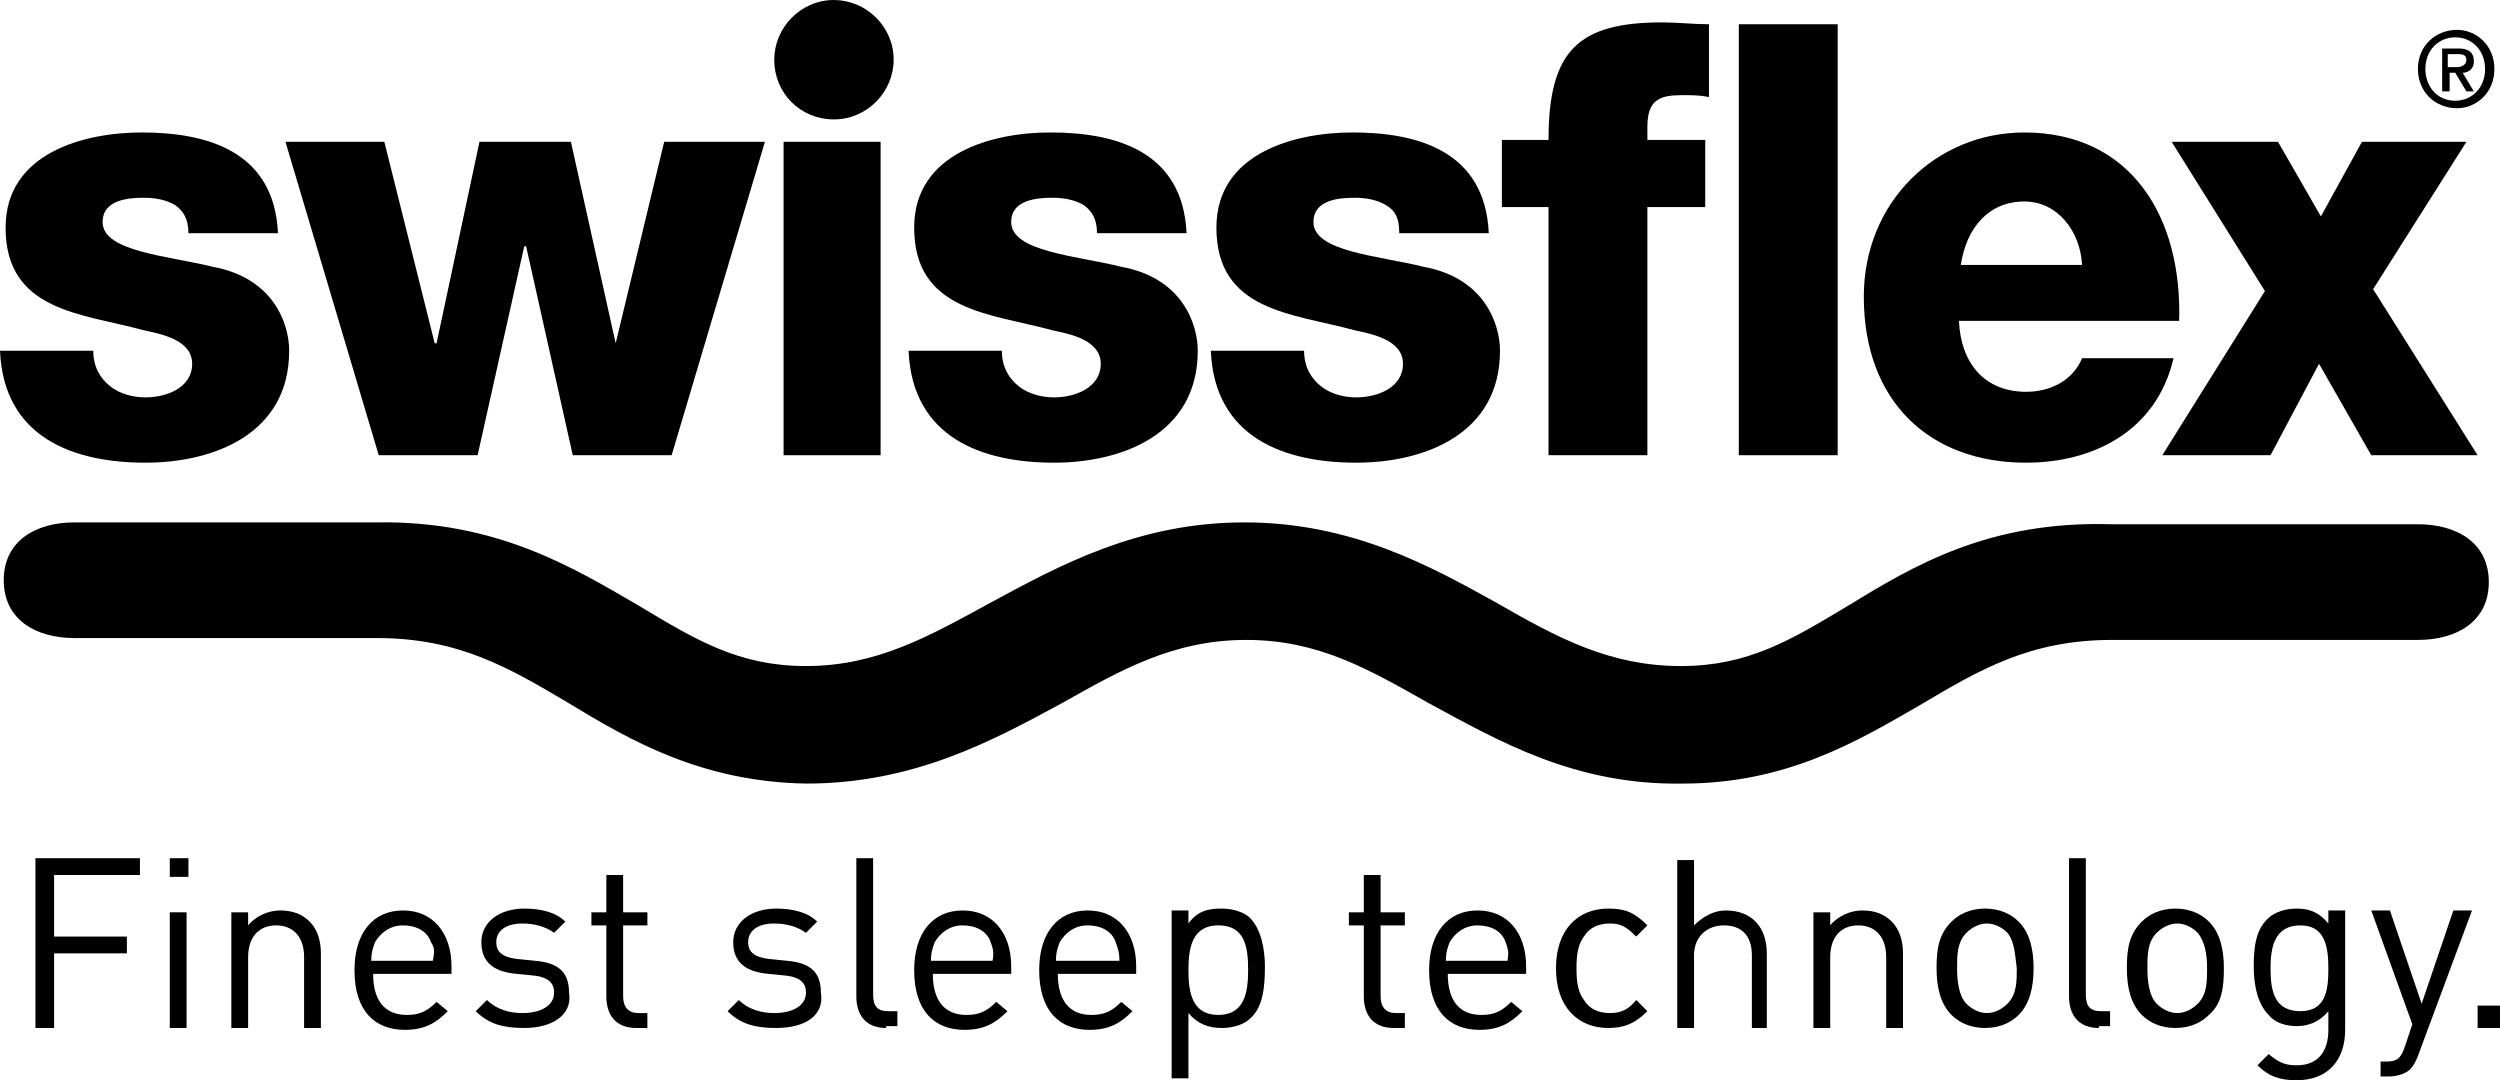
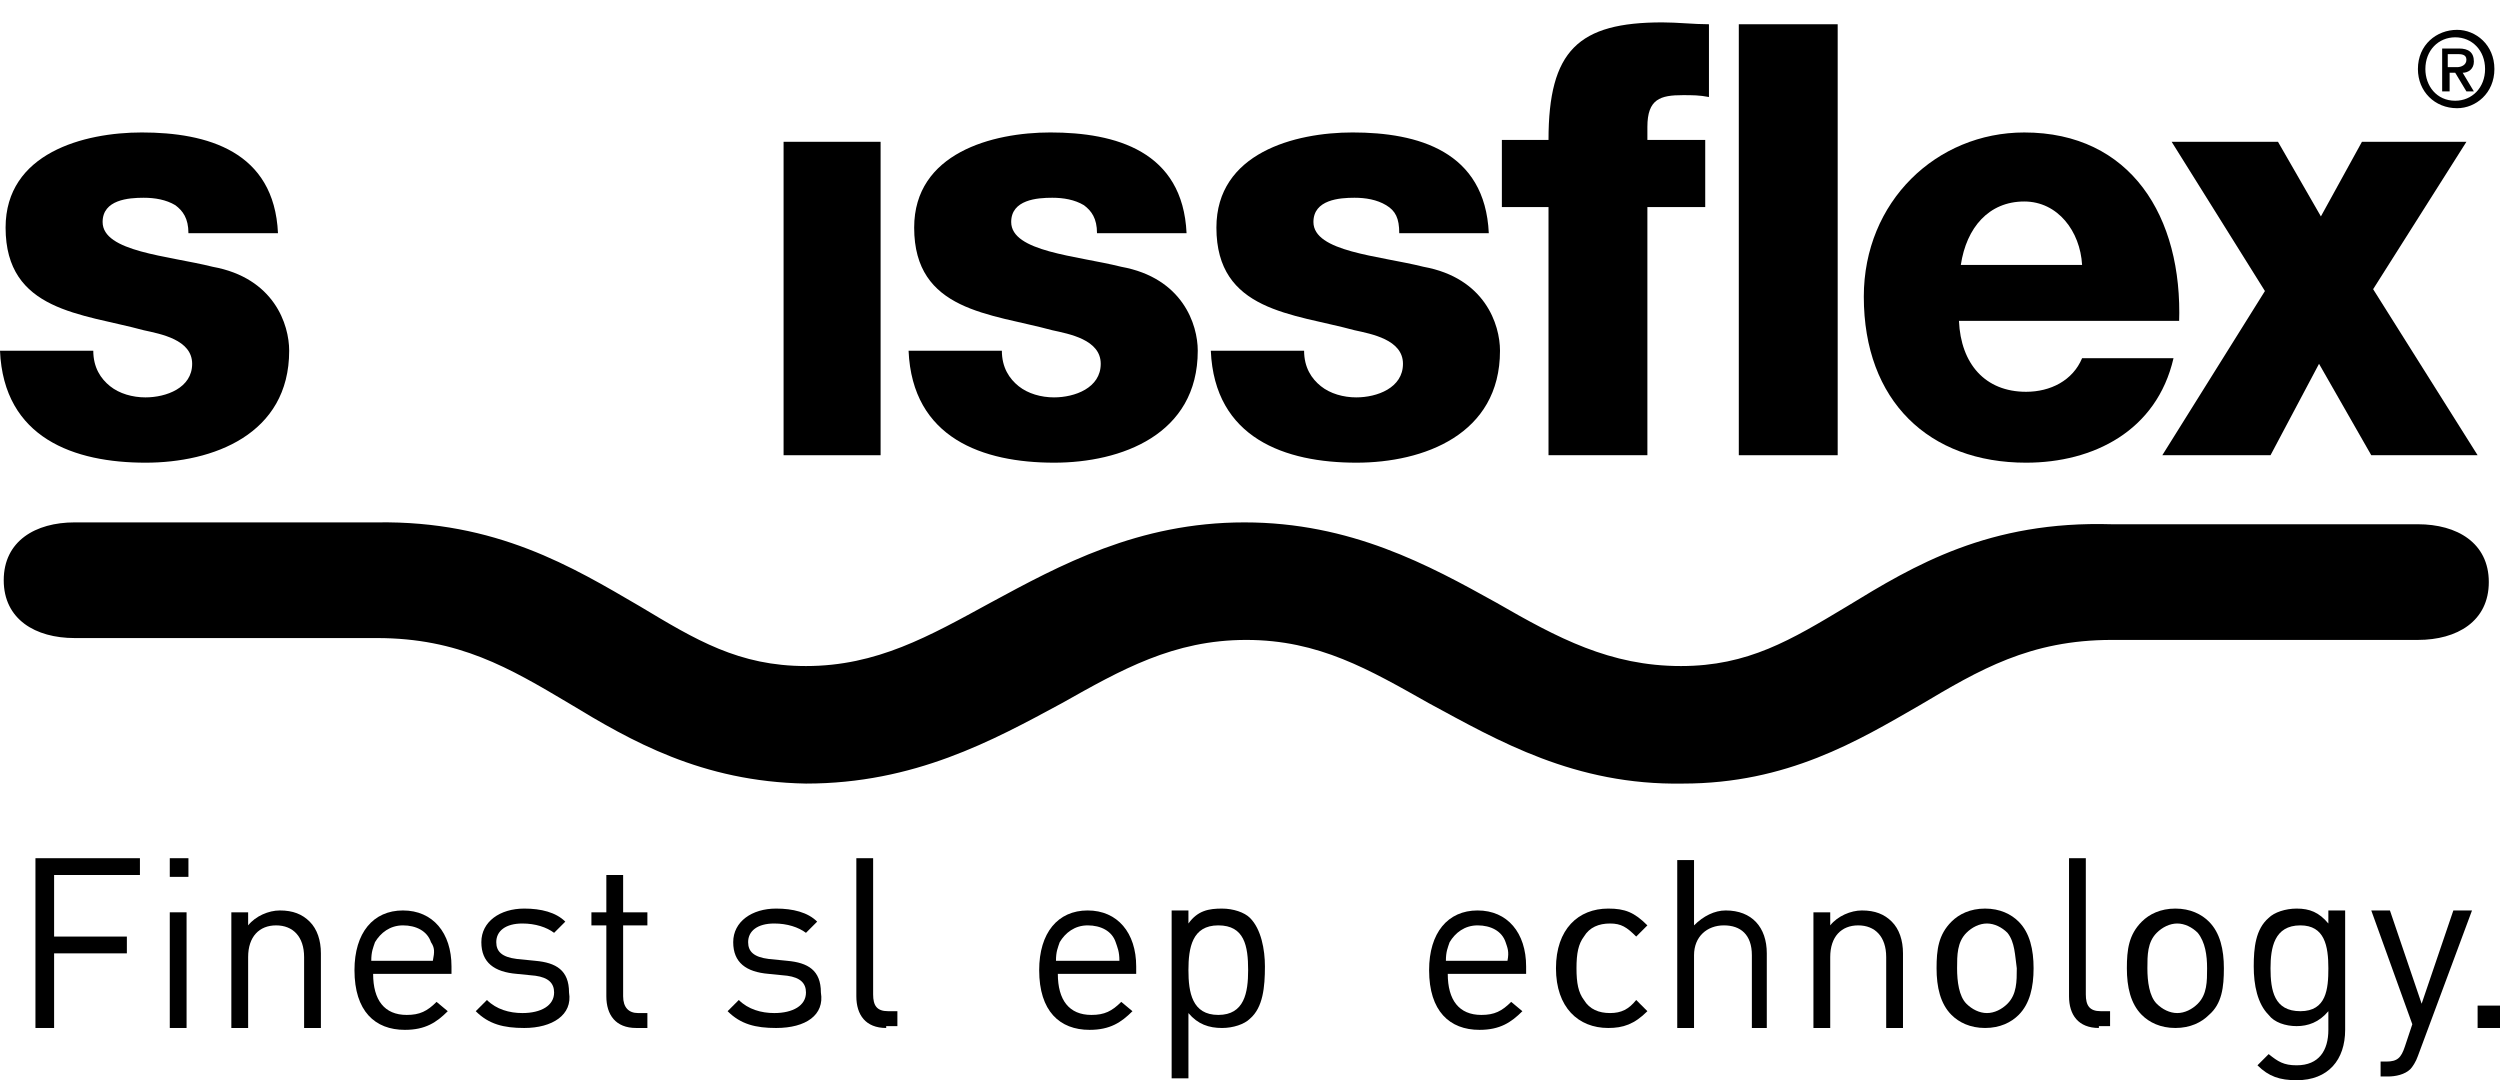
<svg xmlns="http://www.w3.org/2000/svg" id="Ebene_2" viewBox="0 0 134 57.9">
  <g id="Ebene_1-2">
    <g>
      <path d="m7.8,21.3c-.7,0-1.4-.2-1.9-.6s-.9-1-.9-1.9H0c.2,4.7,4,6,7.8,6,3.6,0,7.7-1.5,7.7-6,0-1.4-.8-3.9-4.1-4.5-2.4-.6-5.9-.8-5.9-2.4,0-1.2,1.4-1.3,2.2-1.3.6,0,1.2.1,1.7.4.4.3.7.7.7,1.5h4.8c-.2-4.4-3.8-5.4-7.3-5.4-3.1,0-7.3,1.1-7.3,5.1,0,4.5,4.1,4.6,7.4,5.5.9.2,2.6.5,2.6,1.8s-1.4,1.8-2.5,1.8Z" />
-       <polygon points="25.6 24.4 28.1 13.2 28.2 13.2 30.7 24.4 36 24.4 41 7.6 35.6 7.6 33 18.4 30.6 7.6 25.7 7.6 23.4 18.4 23.3 18.4 20.6 7.6 15.3 7.6 20.3 24.4 25.6 24.4" />
      <rect x="42" y="7.6" width="5.2" height="16.8" />
      <path d="m56.5,21.3c-.7,0-1.4-.2-1.9-.6s-.9-1-.9-1.9h-5c.2,4.7,4,6,7.8,6,3.6,0,7.7-1.5,7.7-6,0-1.4-.8-3.9-4.1-4.5-2.4-.6-5.9-.8-5.9-2.4,0-1.2,1.4-1.3,2.2-1.3.6,0,1.2.1,1.7.4.4.3.7.7.7,1.5h4.8c-.2-4.4-3.8-5.4-7.3-5.4-3.1,0-7.3,1.1-7.3,5.1,0,4.5,4.1,4.6,7.4,5.5.9.2,2.6.5,2.6,1.8s-1.4,1.8-2.5,1.8Z" />
      <path d="m72.7,21.3c-.7,0-1.4-.2-1.9-.6s-.9-1-.9-1.9h-5c.2,4.7,4,6,7.8,6,3.6,0,7.7-1.5,7.7-6,0-1.4-.8-3.9-4.1-4.5-2.4-.6-5.9-.8-5.9-2.4,0-1.2,1.4-1.3,2.2-1.3.6,0,1.2.1,1.7.4s.7.7.7,1.5h4.8c-.2-4.4-3.8-5.4-7.3-5.4-3.1,0-7.3,1.1-7.3,5.1,0,4.5,4.1,4.6,7.4,5.5.9.2,2.6.5,2.6,1.8s-1.4,1.8-2.5,1.8Z" />
      <path d="m83,24.4h5.3v-13.3h3.1v-3.6h-3.1v-.7c0-1.5.7-1.7,1.9-1.7.5,0,.9,0,1.4.1V1.3c-.8,0-1.7-.1-2.5-.1-4.5,0-6.1,1.5-6.1,6.3h-2.5v3.6h2.5s0,13.3,0,13.3Z" />
      <rect x="93.2" y="1.3" width="5.3" height="23.1" />
      <path d="m108.6,24.8c3.6,0,7-1.7,7.9-5.6h-4.9c-.5,1.2-1.7,1.8-3,1.8-2.2,0-3.5-1.5-3.6-3.8h11.8v.1c.2-5.7-2.6-10.2-8.3-10.2-4.7,0-8.6,3.7-8.6,8.8,0,5.6,3.5,8.9,8.7,8.9Zm-.1-14c1.8,0,3,1.6,3.1,3.4h-6.5c.3-2,1.5-3.4,3.4-3.4Z" />
      <polygon points="115.9 24.4 121.7 24.4 124.3 19.5 127.1 24.4 132.8 24.4 127.2 15.5 132.2 7.6 126.6 7.6 124.4 11.6 122.1 7.6 116.4 7.6 121.4 15.6 115.9 24.4" />
      <path d="m129.6,28.1h-16.4c-6.6-.2-10.6,2.2-14.2,4.4-3,1.8-5.3,3.2-8.9,3.2-3.8,0-6.6-1.5-9.9-3.4-3.6-2-7.8-4.3-13.5-4.3s-9.9,2.3-13.6,4.3c-3.3,1.8-6.1,3.4-9.9,3.4-3.6,0-5.9-1.4-8.9-3.2-3.6-2.1-7.7-4.6-14.1-4.5H4c-2.1,0-3.8,1-3.8,3.1s1.7,3.1,3.8,3.1h16.2c4.4,0,7.1,1.6,10.3,3.5,3.3,2,7.1,4.2,12.7,4.3,5.8,0,10-2.3,13.7-4.3,3.2-1.8,6-3.4,9.9-3.4s6.6,1.6,9.8,3.4c3.7,2,7.8,4.4,13.6,4.3,5.6,0,9.4-2.3,12.7-4.2,3.2-1.9,5.9-3.5,10.3-3.5h16.4c2.1,0,3.8-1,3.8-3.1s-1.7-3.1-3.8-3.1Z" />
-       <path d="m44.7,6.4c1.8,0,3.2-1.5,3.2-3.2,0-1.8-1.5-3.2-3.2-3.2-1.8,0-3.2,1.5-3.2,3.2,0,1.8,1.4,3.2,3.2,3.2Z" />
      <path d="m131.3,3.9h.3l.6,1h.4l-.6-1c.3,0,.6-.2.6-.6,0-.5-.3-.7-.8-.7h-.9v2.3h.4v-1Zm-.1-1h.5c.2,0,.5,0,.5.3s-.3.4-.5.4h-.5v-.7Z" />
      <path d="m131.7,5.8c1,0,2-.8,2-2.1s-1-2.1-2-2.1c-1.1,0-2.1.8-2.1,2.1,0,1.2.9,2.1,2.1,2.1Zm-.1-3.8c.9,0,1.6.7,1.6,1.7s-.7,1.7-1.6,1.7c-1,0-1.6-.8-1.6-1.7,0-1,.7-1.7,1.6-1.7Z" />
      <polygon points="1.9 55.1 2.9 55.1 2.9 51.1 6.8 51.1 6.8 50.2 2.9 50.2 2.9 46.9 7.5 46.9 7.5 46 1.9 46 1.9 55.1" />
      <rect x="9.1" y="48.9" width=".9" height="6.2" />
      <rect x="9.1" y="46" width="1" height="1" />
      <path d="m15,48.8c-.6,0-1.3.3-1.7.8v-.7h-.9v6.2h.9v-3.8c0-1.1.6-1.7,1.5-1.7s1.5.6,1.5,1.7v3.8h.9v-4c0-.7-.2-1.3-.6-1.7-.4-.4-.9-.6-1.6-.6Z" />
      <path d="m21.6,48.8c-1.6,0-2.6,1.2-2.6,3.2,0,2.2,1.1,3.2,2.7,3.2,1.1,0,1.7-.4,2.3-1l-.6-.5c-.5.5-.9.7-1.6.7-1.2,0-1.8-.8-1.8-2.2h4.2v-.4c0-1.8-1-3-2.6-3Zm1.6,2.7h-3.3c0-.5.1-.7.2-1,.3-.5.8-.9,1.5-.9s1.3.3,1.5.9c.2.3.2.5.1,1Z" />
      <path d="m28.7,51.5l-1-.1c-.8-.1-1.1-.4-1.1-.9,0-.6.5-1,1.4-1,.7,0,1.3.2,1.7.5l.6-.6c-.5-.5-1.3-.7-2.2-.7-1.3,0-2.3.7-2.3,1.8s.7,1.6,1.9,1.7l1,.1c.7.1,1,.4,1,.9,0,.7-.7,1.1-1.7,1.1-.7,0-1.4-.2-1.9-.7l-.6.6c.7.7,1.5.9,2.6.9,1.5,0,2.6-.7,2.4-1.9,0-1.2-.7-1.6-1.8-1.7Z" />
      <path d="m33.4,46.9h-.9v2h-.8v.7h.8v3.8c0,1,.5,1.7,1.6,1.7h.6v-.8h-.5c-.5,0-.8-.3-.8-.9v-3.8h1.3v-.7h-1.3s0-2,0-2Z" />
      <path d="m42.2,51.5l-1-.1c-.8-.1-1.1-.4-1.1-.9,0-.6.5-1,1.4-1,.7,0,1.3.2,1.7.5l.6-.6c-.5-.5-1.3-.7-2.2-.7-1.3,0-2.3.7-2.3,1.8s.7,1.6,1.9,1.7l1,.1c.7.1,1,.4,1,.9,0,.7-.7,1.1-1.7,1.1-.7,0-1.4-.2-1.9-.7l-.6.6c.7.7,1.5.9,2.6.9,1.6,0,2.6-.7,2.4-1.9,0-1.2-.7-1.6-1.8-1.7Z" />
      <path d="m46.8,53.3v-7.3h-.9v7.4c0,1,.5,1.7,1.6,1.7v-.1h.6v-.8h-.5c-.6,0-.8-.3-.8-.9Z" />
-       <path d="m51.6,48.8c-1.6,0-2.6,1.2-2.6,3.2,0,2.2,1.1,3.2,2.7,3.2,1.1,0,1.7-.4,2.3-1l-.6-.5c-.5.5-.9.7-1.6.7-1.2,0-1.8-.8-1.8-2.2h4.2v-.4c0-1.8-1-3-2.6-3Zm1.6,2.7h-3.3c0-.5.1-.7.2-1,.3-.5.8-.9,1.5-.9s1.3.3,1.5.9c.1.3.2.5.1,1Z" />
      <path d="m58.3,48.8c-1.6,0-2.6,1.2-2.6,3.2,0,2.2,1.1,3.2,2.7,3.2,1.1,0,1.7-.4,2.3-1l-.6-.5c-.5.5-.9.7-1.6.7-1.2,0-1.8-.8-1.8-2.2h4.2v-.4c0-1.8-1-3-2.6-3Zm-1.7,2.7c0-.5.1-.7.2-1,.3-.5.8-.9,1.5-.9s1.3.3,1.5.9c.1.3.2.5.2,1h-3.4Z" />
      <path d="m65.5,48.7c-.7,0-1.3.1-1.8.8v-.7h-.9v9h.9v-3.5c.5.6,1.1.8,1.8.8.6,0,1.2-.2,1.5-.5.7-.6.8-1.7.8-2.8,0-.9-.2-2-.8-2.6-.3-.3-.9-.5-1.5-.5Zm-.2,5.7c-1.4,0-1.6-1.2-1.6-2.4s.2-2.4,1.6-2.4,1.6,1.1,1.6,2.4c0,1.2-.2,2.4-1.6,2.4Z" />
-       <path d="m74,46.9h-.9v2h-.8v.7h.8v3.8c0,1,.5,1.7,1.6,1.7h.6v-.8h-.5c-.5,0-.8-.3-.8-.9v-3.8h1.3v-.7h-1.3v-2Z" />
      <path d="m79.2,48.8c-1.6,0-2.6,1.2-2.6,3.2,0,2.2,1.1,3.2,2.7,3.2,1.1,0,1.7-.4,2.3-1l-.6-.5c-.5.5-.9.7-1.6.7-1.2,0-1.8-.8-1.8-2.2h4.2v-.4c0-1.8-1-3-2.6-3Zm1.6,2.7h-3.3c0-.5.1-.7.2-1,.3-.5.8-.9,1.5-.9s1.3.3,1.5.9c.1.3.2.5.1,1Z" />
      <path d="m86.3,49.5c.6,0,.9.2,1.4.7l.6-.6c-.7-.7-1.2-.9-2.1-.9-1.6,0-2.8,1.1-2.8,3.2s1.2,3.2,2.8,3.2c.8,0,1.4-.2,2.1-.9l-.6-.6c-.4.5-.8.7-1.4.7s-1.1-.2-1.4-.7c-.3-.4-.4-.9-.4-1.7s.1-1.3.4-1.7c.3-.5.8-.7,1.4-.7Z" />
      <path d="m92.5,48.8c-.6,0-1.2.3-1.7.8v-3.5h-.9v9h.9v-3.9c0-1,.7-1.6,1.6-1.6s1.5.5,1.5,1.6v3.9h.8v-4c0-1.4-.8-2.3-2.2-2.3Z" />
      <path d="m99.8,48.8c-.6,0-1.3.3-1.7.8v-.7h-.9v6.2h.9v-3.8c0-1.1.6-1.7,1.5-1.7s1.5.6,1.5,1.7v3.8h.9v-4c0-.7-.2-1.3-.6-1.7-.4-.4-.9-.6-1.6-.6Z" />
      <path d="m106.4,48.7c-.8,0-1.4.3-1.8.7-.7.7-.8,1.5-.8,2.5s.2,1.9.8,2.5c.4.4,1,.7,1.8.7s1.4-.3,1.8-.7c.6-.6.8-1.5.8-2.5s-.2-1.9-.8-2.5c-.4-.4-1-.7-1.8-.7Zm1.2,5.1c-.3.3-.7.5-1.1.5s-.8-.2-1.1-.5c-.4-.4-.5-1.2-.5-1.9s0-1.4.5-1.9c.3-.3.7-.5,1.1-.5s.8.2,1.1.5c.4.5.4,1.2.5,1.9,0,.7,0,1.4-.5,1.9Z" />
      <path d="m111.8,53.3v-7.3h-.9v7.4c0,1,.5,1.7,1.6,1.7v-.1h.6v-.8h-.5c-.6,0-.8-.3-.8-.9Z" />
      <path d="m116.6,48.7c-.8,0-1.4.3-1.8.7-.7.7-.8,1.5-.8,2.5s.2,1.9.8,2.5c.4.4,1,.7,1.8.7s1.4-.3,1.8-.7c.7-.6.8-1.5.8-2.5s-.2-1.9-.8-2.5c-.4-.4-1-.7-1.8-.7Zm1.2,5.1c-.3.3-.7.5-1.1.5s-.8-.2-1.1-.5c-.4-.4-.5-1.2-.5-1.9s0-1.4.5-1.9c.3-.3.7-.5,1.1-.5s.8.2,1.1.5c.4.5.5,1.2.5,1.9s0,1.4-.5,1.9Z" />
      <path d="m124.8,49.5c-.5-.6-1-.8-1.7-.8-.6,0-1.2.2-1.5.5-.7.6-.8,1.6-.8,2.6s.2,2,.8,2.6c.3.4.9.6,1.5.6s1.2-.2,1.7-.8v1c0,1.1-.5,1.9-1.7,1.9-.7,0-1-.2-1.5-.6l-.6.6c.6.6,1.2.8,2.1.8,1.7,0,2.6-1.1,2.6-2.7v-6.4h-.9v.7h0Zm-1.5,4.7c-1.4,0-1.6-1.1-1.6-2.3,0-1.1.2-2.3,1.6-2.3,1.3,0,1.5,1.1,1.5,2.3,0,1.1-.1,2.3-1.5,2.3Z" />
      <path d="m129.8,53.8l-1.7-5h-1l2.2,6.1-.4,1.2c-.2.6-.4.8-1,.8h-.3v.8h.4c.4,0,.9-.1,1.2-.4.1-.1.3-.4.4-.7l2.9-7.8h-1l-1.7,5Z" />
      <rect x="132.8" y="53.9" width="1.2" height="1.2" />
    </g>
  </g>
</svg>